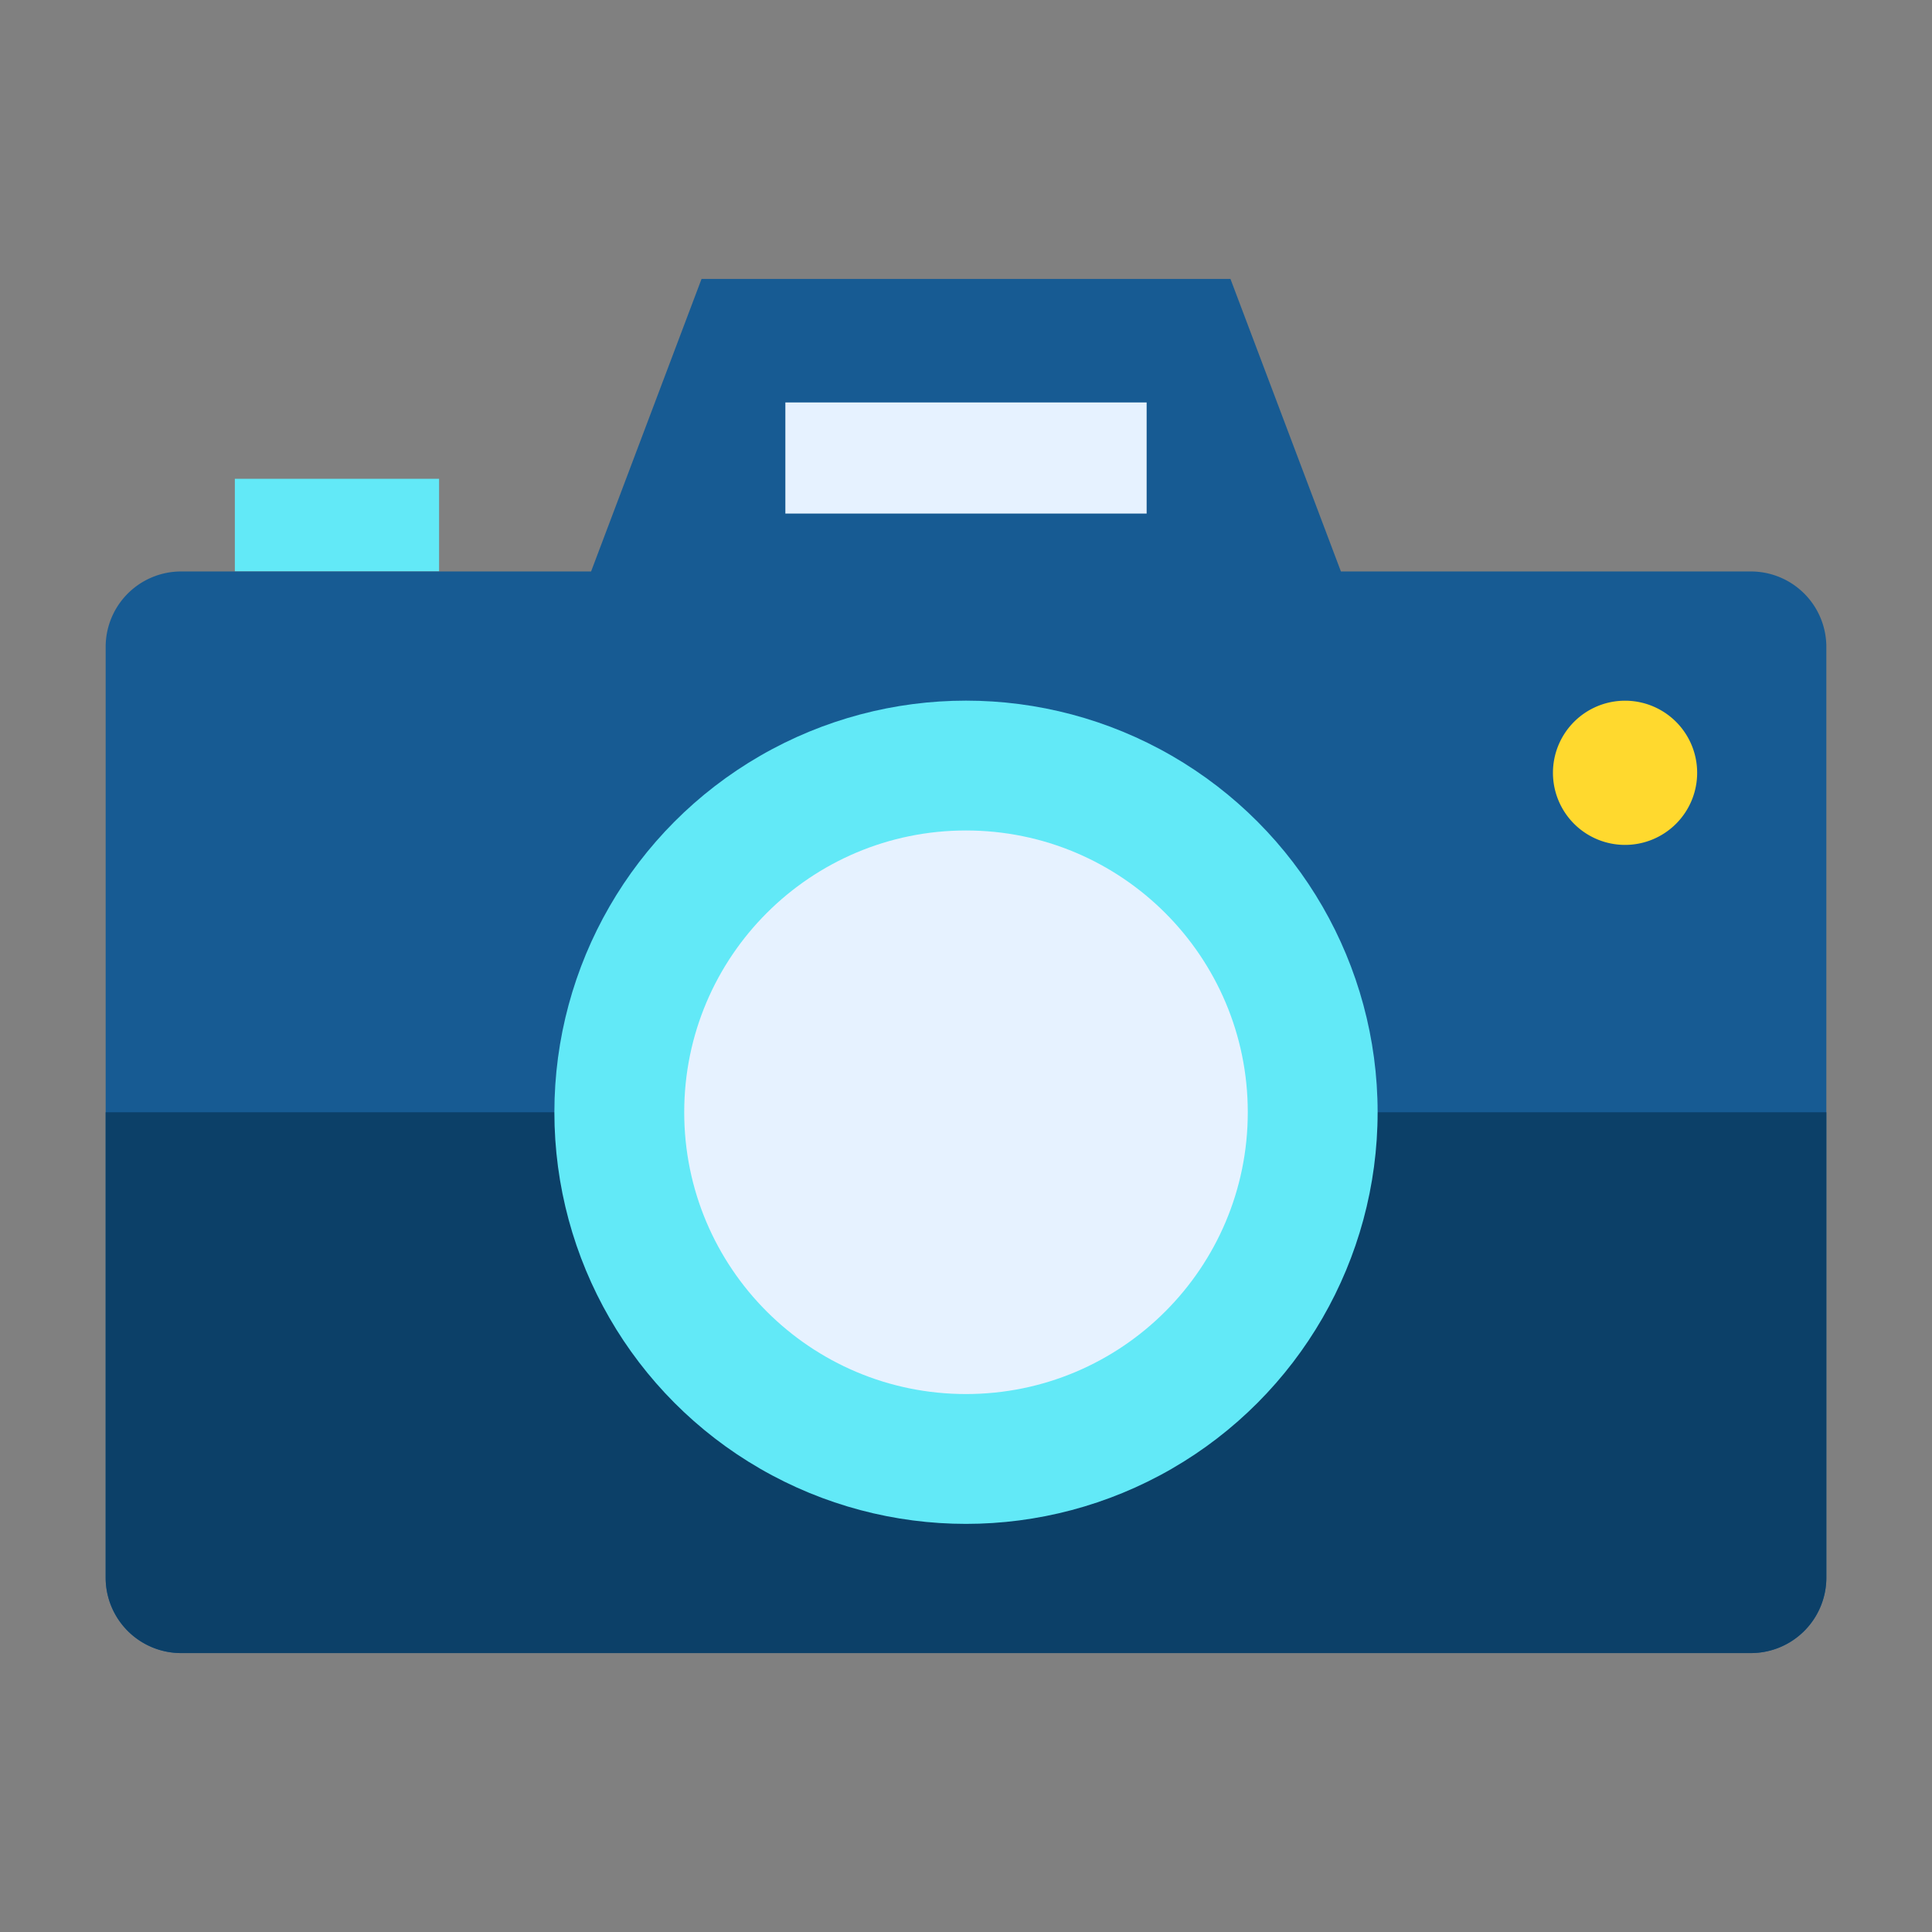
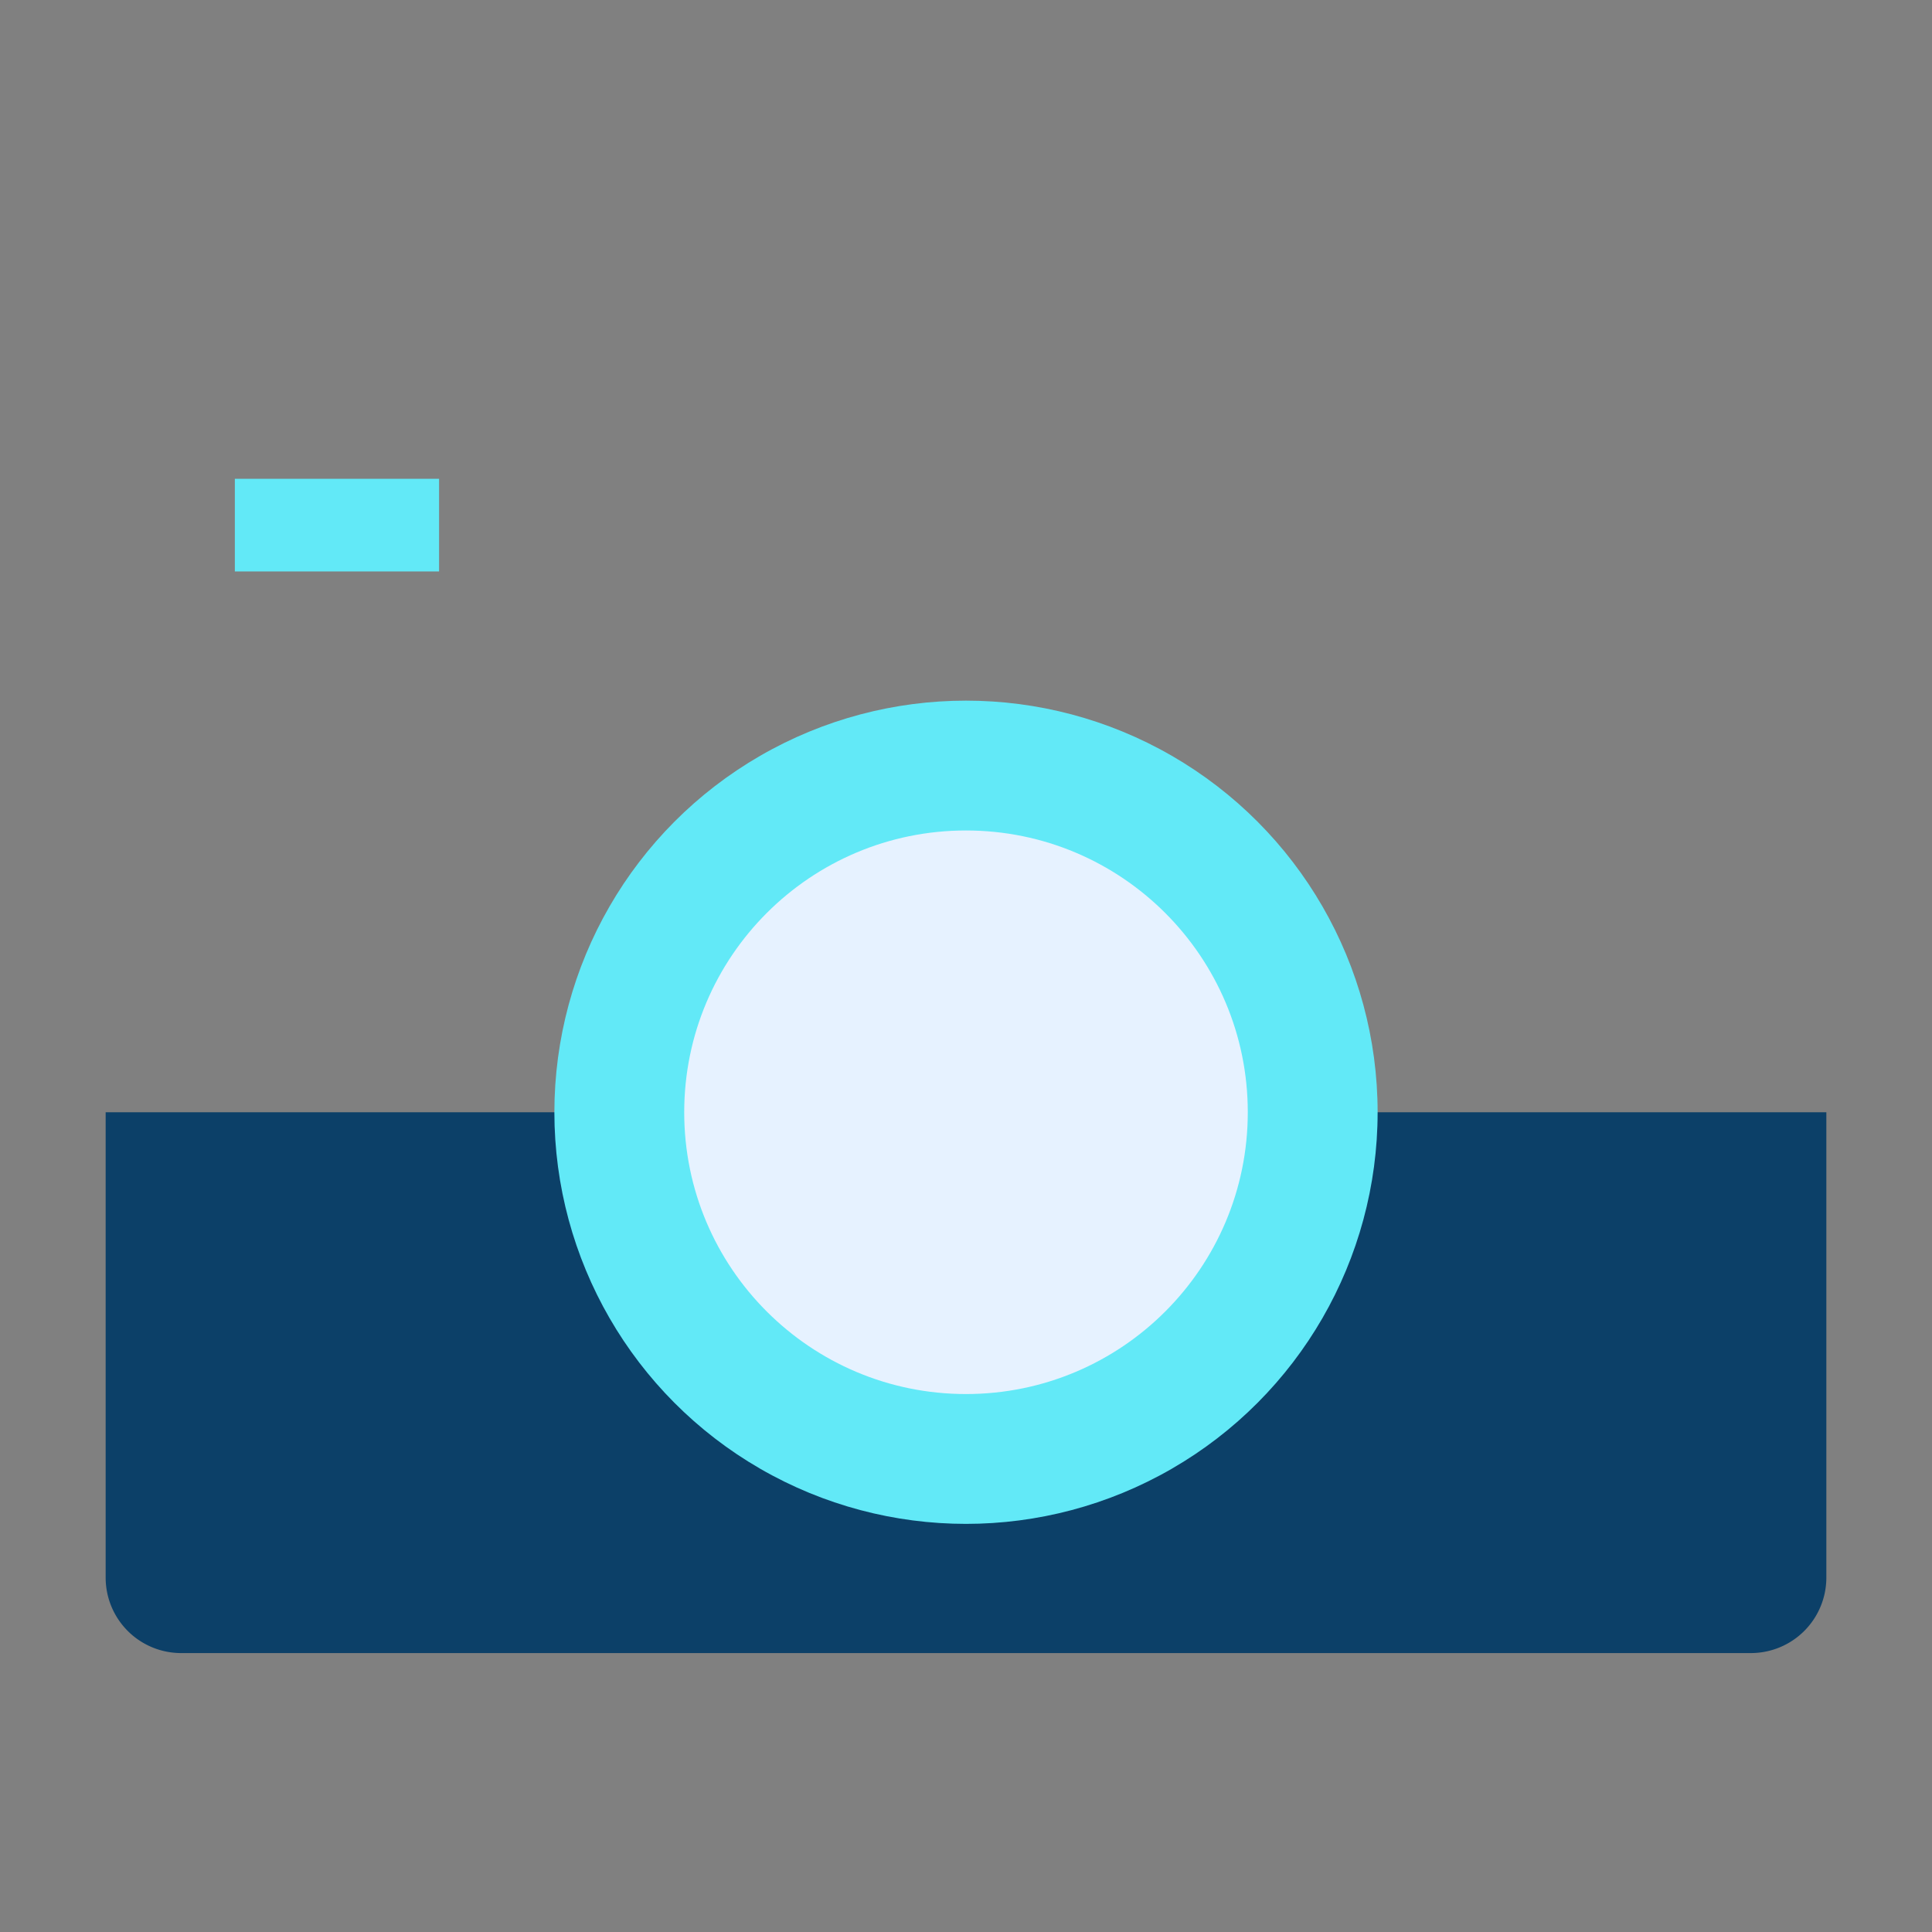
<svg xmlns="http://www.w3.org/2000/svg" height="512" viewBox="0 0 128 128" width="512">
  <rect x="0" y="0" width="128" height="128" fill="#808080" stroke="none" />
  <g>
    <path d="m15.559 31.721h13.531v6.139h-13.531z" fill="#62e9f7" />
-     <path d="m116 37.861h-27.161l-7.318-19.381h-35.042l-7.318 19.381h-27.161a5 5 0 0 0 -5 5v61.659a5 5 0 0 0 5 5h104a5 5 0 0 0 5-5v-61.659a5 5 0 0 0 -5-5z" fill="#175b93" />
-     <path d="m52.032 26.663h23.936v7.362h-23.936z" fill="#e6f2ff" />
-     <path d="m112.441 51.2a4.777 4.777 0 1 1 -4.777-4.777 4.777 4.777 0 0 1 4.777 4.777z" fill="#ffd92e" />
    <path d="m7 73.69h114a0 0 0 0 1 0 0v30.83a5 5 0 0 1 -5 5h-104a5 5 0 0 1 -5-5v-30.83a0 0 0 0 1 0 0z" fill="#0c4068" />
    <circle cx="64" cy="73.69" fill="#62e9f7" r="27.271" />
    <circle cx="64" cy="73.69" fill="#e6f2ff" r="18.669" />
  </g>
</svg>